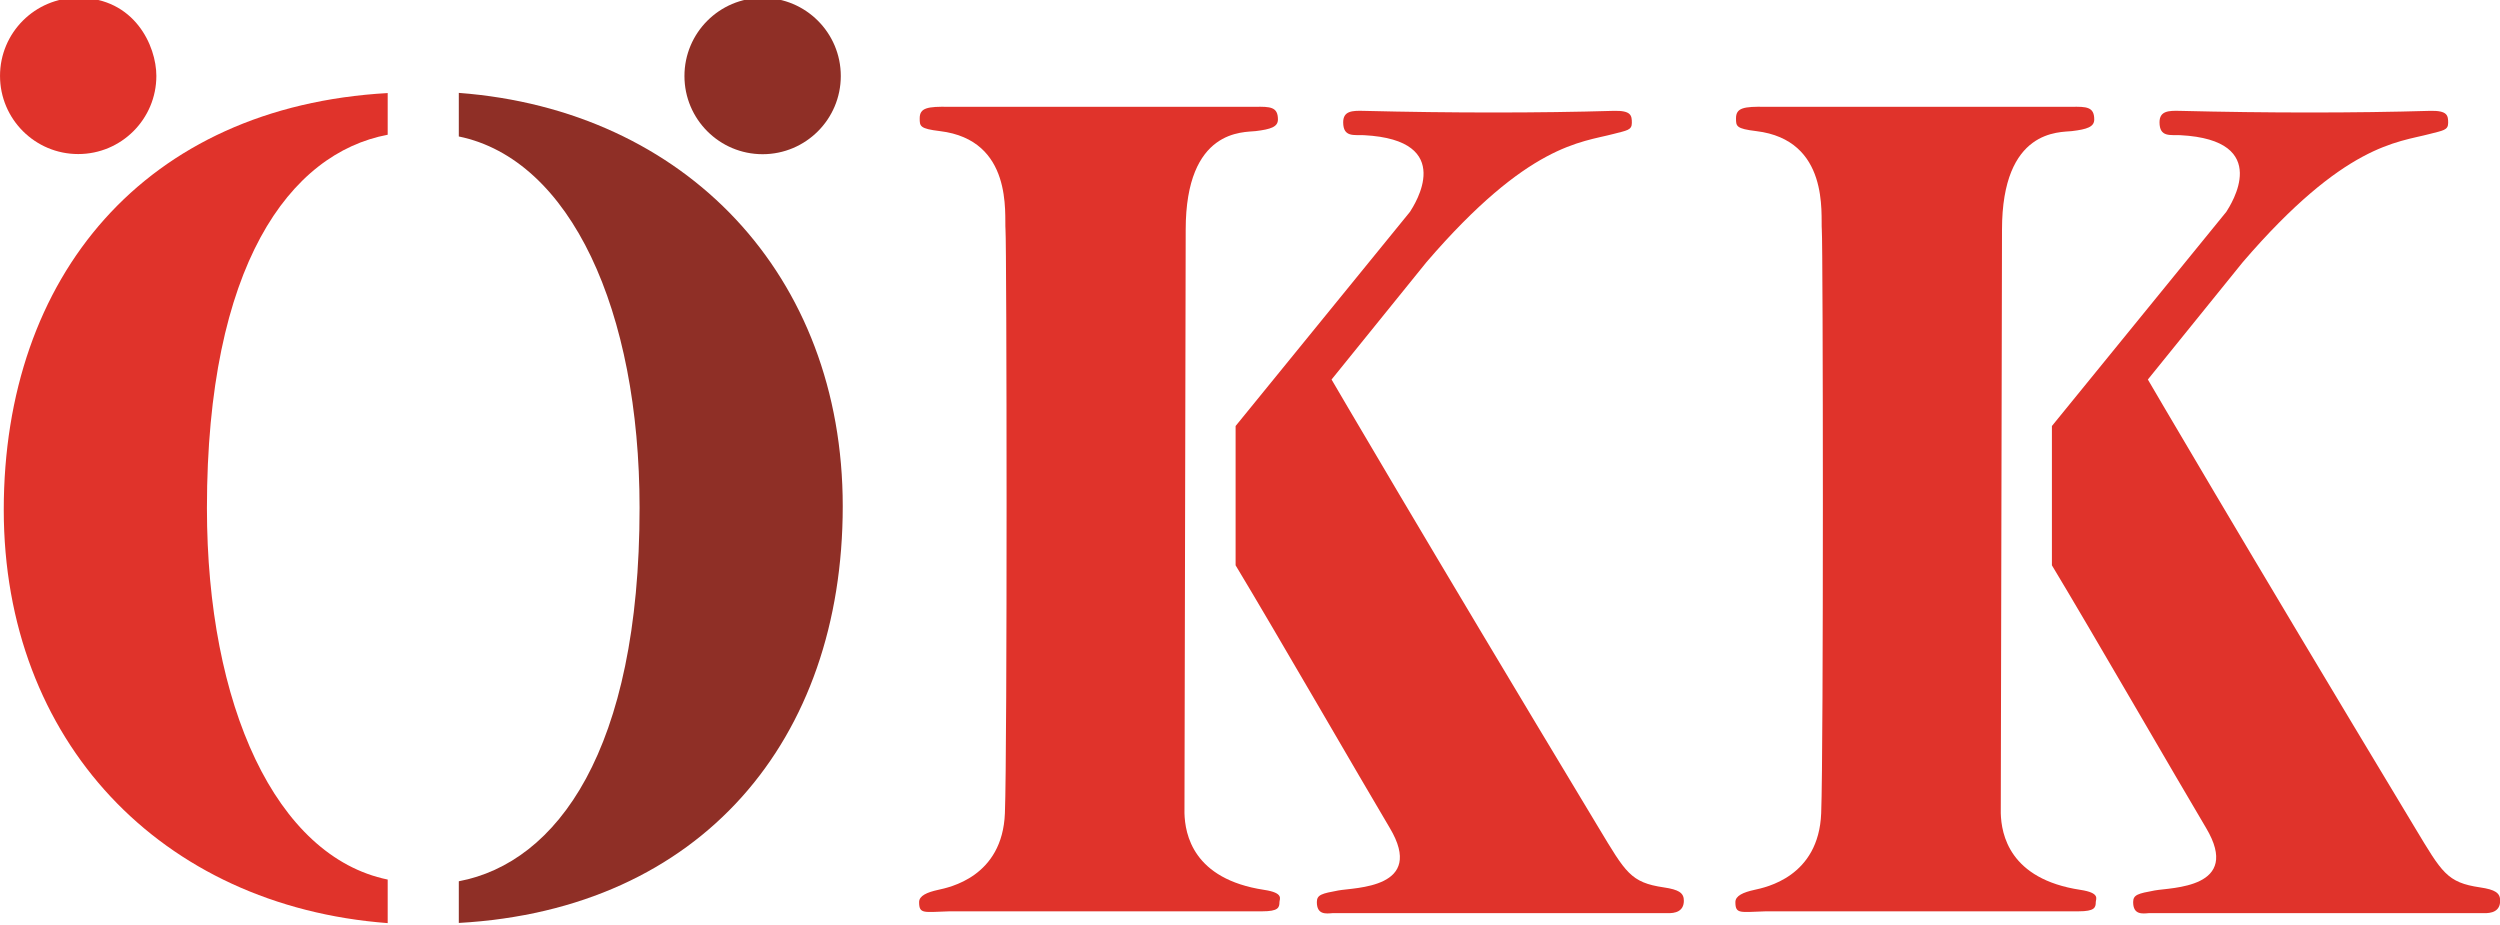
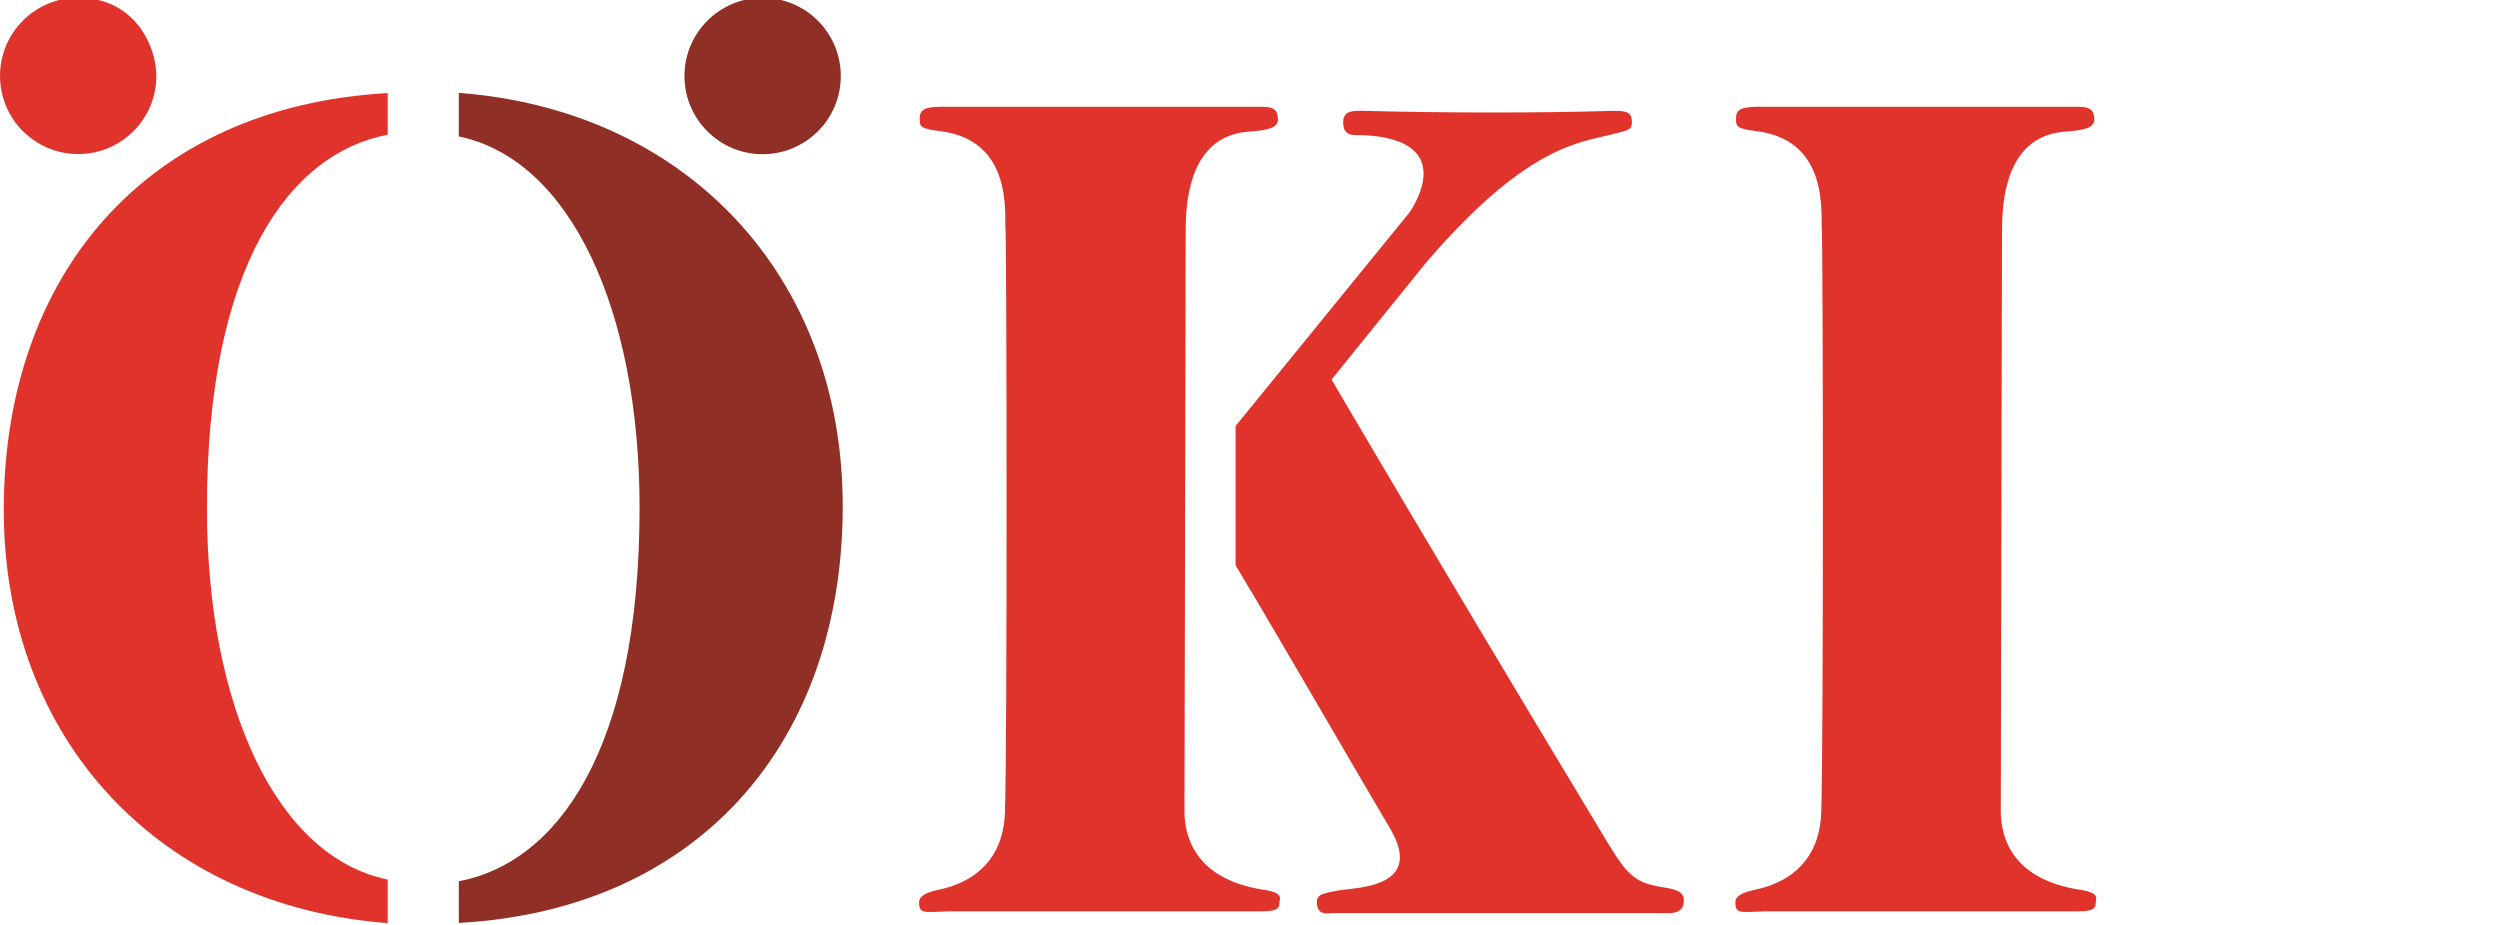
<svg xmlns="http://www.w3.org/2000/svg" xmlns:ns1="http://www.inkscape.org/namespaces/inkscape" xmlns:ns2="http://sodipodi.sourceforge.net/DTD/sodipodi-0.dtd" id="svg2" version="1.1" ns1:version="0.48.1 r9760" width="561.215" height="207.73" xml:space="preserve" ns2:docname="risikokapital_unfall_2011e.pdf">
  <defs id="defs6">
    <clipPath clipPathUnits="userSpaceOnUse" id="clipPath16">
      <path d="m 0,817.229 595.275,0 0,444.189 -595.275,0 0,-444.189 z" id="path18" ns1:connector-curvature="0" />
    </clipPath>
    <clipPath clipPathUnits="userSpaceOnUse" id="clipPath54">
      <path d="m 0,0 595.276,0 0,1261.417 L 0,1261.417 0,0 z" id="path56" ns1:connector-curvature="0" />
    </clipPath>
    <clipPath clipPathUnits="userSpaceOnUse" id="clipPath106">
      <path d="m 0,0 595.276,0 0,1261.417 L 0,1261.417 0,0 z" id="path108" ns1:connector-curvature="0" />
    </clipPath>
    <clipPath clipPathUnits="userSpaceOnUse" id="clipPath156">
      <path d="m 0,0 595.276,0 0,1261.417 L 0,1261.417 0,0 z" id="path158" ns1:connector-curvature="0" />
    </clipPath>
    <clipPath clipPathUnits="userSpaceOnUse" id="clipPath194">
      <path d="m 0,0 595.276,0 0,1261.417 L 0,1261.417 0,0 z" id="path196" ns1:connector-curvature="0" />
    </clipPath>
    <clipPath clipPathUnits="userSpaceOnUse" id="clipPath208">
      <path d="m 0,0 595.276,0 0,1261.417 L 0,1261.417 0,0 z" id="path210" ns1:connector-curvature="0" />
    </clipPath>
    <clipPath clipPathUnits="userSpaceOnUse" id="clipPath222">
      <path d="m 0,0 595.276,0 0,1261.417 L 0,1261.417 0,0 z" id="path224" ns1:connector-curvature="0" />
    </clipPath>
    <clipPath clipPathUnits="userSpaceOnUse" id="clipPath238">
      <path d="m 0,0 595.276,0 0,1261.417 L 0,1261.417 0,0 z" id="path240" ns1:connector-curvature="0" />
    </clipPath>
    <clipPath clipPathUnits="userSpaceOnUse" id="clipPath252">
      <path d="m 0,0 595.276,0 0,1261.417 L 0,1261.417 0,0 z" id="path254" ns1:connector-curvature="0" />
    </clipPath>
    <clipPath clipPathUnits="userSpaceOnUse" id="clipPath276">
      <path d="m 0,0 595.276,0 0,1261.417 L 0,1261.417 0,0 z" id="path278" ns1:connector-curvature="0" />
    </clipPath>
    <clipPath clipPathUnits="userSpaceOnUse" id="clipPath292">
      <path d="m 0,0 595.276,0 0,1261.417 L 0,1261.417 0,0 z" id="path294" ns1:connector-curvature="0" />
    </clipPath>
    <clipPath clipPathUnits="userSpaceOnUse" id="clipPath306">
-       <path d="m 0,0 595.276,0 0,1261.417 L 0,1261.417 0,0 z" id="path308" ns1:connector-curvature="0" />
-     </clipPath>
+       </clipPath>
    <clipPath clipPathUnits="userSpaceOnUse" id="clipPath320">
      <path d="m 0,0 595.276,0 0,1261.417 L 0,1261.417 0,0 z" id="path322" ns1:connector-curvature="0" />
    </clipPath>
    <clipPath clipPathUnits="userSpaceOnUse" id="clipPath334">
      <path d="m 0,0 595.276,0 0,1261.417 L 0,1261.417 0,0 z" id="path336" ns1:connector-curvature="0" />
    </clipPath>
    <clipPath clipPathUnits="userSpaceOnUse" id="clipPath350">
      <path d="m 0,0 595.276,0 0,1261.417 L 0,1261.417 0,0 z" id="path352" ns1:connector-curvature="0" />
    </clipPath>
    <clipPath clipPathUnits="userSpaceOnUse" id="clipPath370">
      <path d="m 0,0 595.276,0 0,1261.417 L 0,1261.417 0,0 z" id="path372" ns1:connector-curvature="0" />
    </clipPath>
    <clipPath clipPathUnits="userSpaceOnUse" id="clipPath384">
      <path d="m 0,0 595.276,0 0,1261.417 L 0,1261.417 0,0 z" id="path386" ns1:connector-curvature="0" />
    </clipPath>
    <clipPath clipPathUnits="userSpaceOnUse" id="clipPath408">
      <path d="m 0,1174.14 101.136,0 0,44.758 -101.136,0 0,-44.758 z" id="path410" ns1:connector-curvature="0" />
    </clipPath>
    <clipPath clipPathUnits="userSpaceOnUse" id="clipPath448">
      <path d="m 0,0 595.276,0 0,1261.417 L 0,1261.417 0,0 z" id="path450" ns1:connector-curvature="0" />
    </clipPath>
  </defs>
  <ns2:namedview pagecolor="#ffffff" bordercolor="#666666" borderopacity="1" objecttolerance="10" gridtolerance="10" guidetolerance="10" ns1:pageopacity="0" ns1:pageshadow="2" ns1:window-width="1075" ns1:window-height="683" id="namedview4" showgrid="false" fit-margin-top="0" fit-margin-left="0" fit-margin-right="0" fit-margin-bottom="0" ns1:zoom="0.16616194" ns1:cx="313.36144" ns1:cy="-491.7973" ns1:window-x="0" ns1:window-y="0" ns1:window-maximized="0" ns1:current-layer="g10" />
  <g id="g10" ns1:groupmode="layer" ns1:label="risikokapital_unfall_2011e" transform="matrix(1.25,0,0,-1.25,-58.686,1487.915)">
    <g id="g404" transform="matrix(5.38,0,0,5.38,0,-5338.36)">
      <g id="g406" clip-path="url(#clipPath408)">
        <g id="g412" transform="translate(48.265,1186.365)">
          <path d="m 0,0 c 0.02,-0.696 0.28,-2.197 2.66,-2.558 0.675,-0.102 0.511,-0.306 0.511,-0.409 0,-0.184 -0.041,-0.307 -0.573,-0.307 l -10.434,0 c -0.857,-0.023 -1.022,-0.106 -1.022,0.307 0,0.214 0.266,0.328 0.634,0.409 0.368,0.082 2.148,0.43 2.23,2.558 0.082,2.127 0.061,18.965 0.02,19.476 -0.041,0.511 0.266,2.996 -2.189,3.294 -0.675,0.081 -0.675,0.163 -0.675,0.429 0,0.348 0.259,0.396 0.982,0.382 l 10.209,0 c 0.511,0.009 0.767,0 0.767,-0.423 C 3.12,22.912 2.884,22.831 2.373,22.77 1.987,22.723 0.041,22.865 0.041,19.476 L 0,0 z" style="fill:#e0332b;fill-opacity:1;fill-rule:evenodd;stroke:none" id="path414" ns1:connector-curvature="0" />
        </g>
        <g id="g416" transform="translate(49.972,1199.291)">
          <path d="M 0,0 5.822,7.151 C 5.963,7.376 7.397,9.544 4.287,9.708 3.96,9.725 3.591,9.626 3.591,10.138 c 0,0.382 0.307,0.391 0.675,0.382 2.943,-0.073 5.862,-0.073 8.347,0 0.596,0.017 0.614,-0.157 0.614,-0.403 0,-0.245 -0.171,-0.251 -0.614,-0.368 C 11.529,9.462 9.77,9.422 6.374,5.473 L 3.203,1.552 c 0,0 3.027,-5.189 8.919,-14.968 0.9,-1.493 1.064,-1.822 2.169,-1.985 0.506,-0.075 0.676,-0.184 0.672,-0.451 -0.004,-0.347 -0.281,-0.423 -0.57,-0.408 l -11.15,0 c -0.224,-0.02 -0.531,-0.062 -0.531,0.368 0,0.246 0.164,0.286 0.716,0.388 0.552,0.103 2.926,0.062 1.718,2.088 C 4.178,-11.791 1.284,-6.777 0,-4.65 L 0,0 z" style="fill:#e0332b;fill-opacity:1;fill-rule:evenodd;stroke:none" id="path418" ns1:connector-curvature="0" />
        </g>
        <g id="g420" transform="translate(31.574,1210.974)">
          <path d="m 0,0 c 0,1.441 1.168,2.61 2.609,2.61 1.442,0 2.61,-1.169 2.61,-2.61 0,-1.441 -1.168,-2.61 -2.61,-2.61 C 1.168,-2.61 0,-1.441 0,0" style="fill:#8f2f26;fill-opacity:1;fill-rule:evenodd;stroke:none" id="path422" ns1:connector-curvature="0" />
        </g>
        <g id="g424" transform="translate(11.337,1208.369)">
          <path d="M 0,0 C 1.441,0 2.609,1.168 2.609,2.61 2.609,3.61 1.882,5.219 0,5.219 -1.441,5.219 -2.61,4.051 -2.61,2.61 -2.61,1.168 -1.441,0 0,0" style="fill:#e0332b;fill-opacity:1;fill-rule:evenodd;stroke:none" id="path426" ns1:connector-curvature="0" />
        </g>
        <g id="g428" transform="translate(21.668,1209.014)">
          <path d="m 0,0 0,1.391 c -8.101,-0.454 -12.816,-6.115 -12.816,-13.911 0,-7.706 5.238,-13.224 12.816,-13.797 l 0,1.454 c -3.729,0.769 -6.034,5.807 -6.034,12.398 C -6.034,-4.363 -3.275,-0.62 0,0" style="fill:#e0332b;fill-opacity:1;fill-rule:evenodd;stroke:none" id="path430" ns1:connector-curvature="0" />
        </g>
        <g id="g432" transform="translate(75.514,1186.365)">
          <path d="m 0,0 c 0.02,-0.696 0.28,-2.197 2.66,-2.558 0.674,-0.102 0.511,-0.306 0.511,-0.409 0,-0.184 -0.041,-0.307 -0.573,-0.307 l -10.434,0 c -0.857,-0.023 -1.023,-0.106 -1.023,0.307 0,0.214 0.266,0.328 0.635,0.409 0.368,0.082 2.148,0.43 2.229,2.558 0.082,2.127 0.062,18.965 0.021,19.476 -0.041,0.511 0.266,2.996 -2.189,3.294 -0.675,0.081 -0.675,0.163 -0.675,0.429 0,0.348 0.258,0.396 0.982,0.382 l 10.208,0 c 0.512,0.009 0.768,0 0.768,-0.423 C 3.12,22.912 2.884,22.831 2.373,22.77 1.986,22.723 0.041,22.865 0.041,19.476 L 0,0 z" style="fill:#e0332b;fill-opacity:1;fill-rule:evenodd;stroke:none" id="path434" ns1:connector-curvature="0" />
        </g>
        <g id="g436" transform="translate(77.221,1199.291)">
-           <path d="M 0,0 5.822,7.15 C 5.963,7.376 7.397,9.544 4.287,9.708 3.961,9.725 3.592,9.626 3.592,10.138 c 0,0.382 0.306,0.391 0.675,0.382 2.942,-0.073 5.861,-0.073 8.346,0 0.596,0.017 0.614,-0.157 0.614,-0.403 0,-0.245 -0.171,-0.251 -0.614,-0.368 C 11.529,9.462 9.77,9.422 6.374,5.473 L 3.203,1.552 c 0,0 3.027,-5.189 8.919,-14.968 0.9,-1.493 1.064,-1.822 2.169,-1.985 0.506,-0.075 0.676,-0.184 0.672,-0.451 -0.004,-0.347 -0.281,-0.423 -0.57,-0.408 l -11.149,0 c -0.225,-0.02 -0.532,-0.062 -0.532,0.368 0,0.246 0.164,0.286 0.716,0.388 0.552,0.103 2.926,0.062 1.718,2.088 C 4.178,-11.791 1.284,-6.777 0,-4.65 L 0,0 z" style="fill:#e0332b;fill-opacity:1;fill-rule:evenodd;stroke:none" id="path438" ns1:connector-curvature="0" />
-         </g>
+           </g>
        <g id="g440" transform="translate(24.042,1210.411)">
          <path d="M 0,0 C 7.578,-0.573 12.816,-6.092 12.816,-13.797 12.816,-21.593 8.101,-27.254 0,-27.708 l 0,1.391 c 3.275,0.62 6.034,4.363 6.034,12.465 0,6.591 -2.305,11.629 -6.034,12.397 L 0,0 z" style="fill:#8f2f26;fill-opacity:1;fill-rule:evenodd;stroke:none" id="path442" ns1:connector-curvature="0" />
        </g>
      </g>
    </g>
  </g>
</svg>